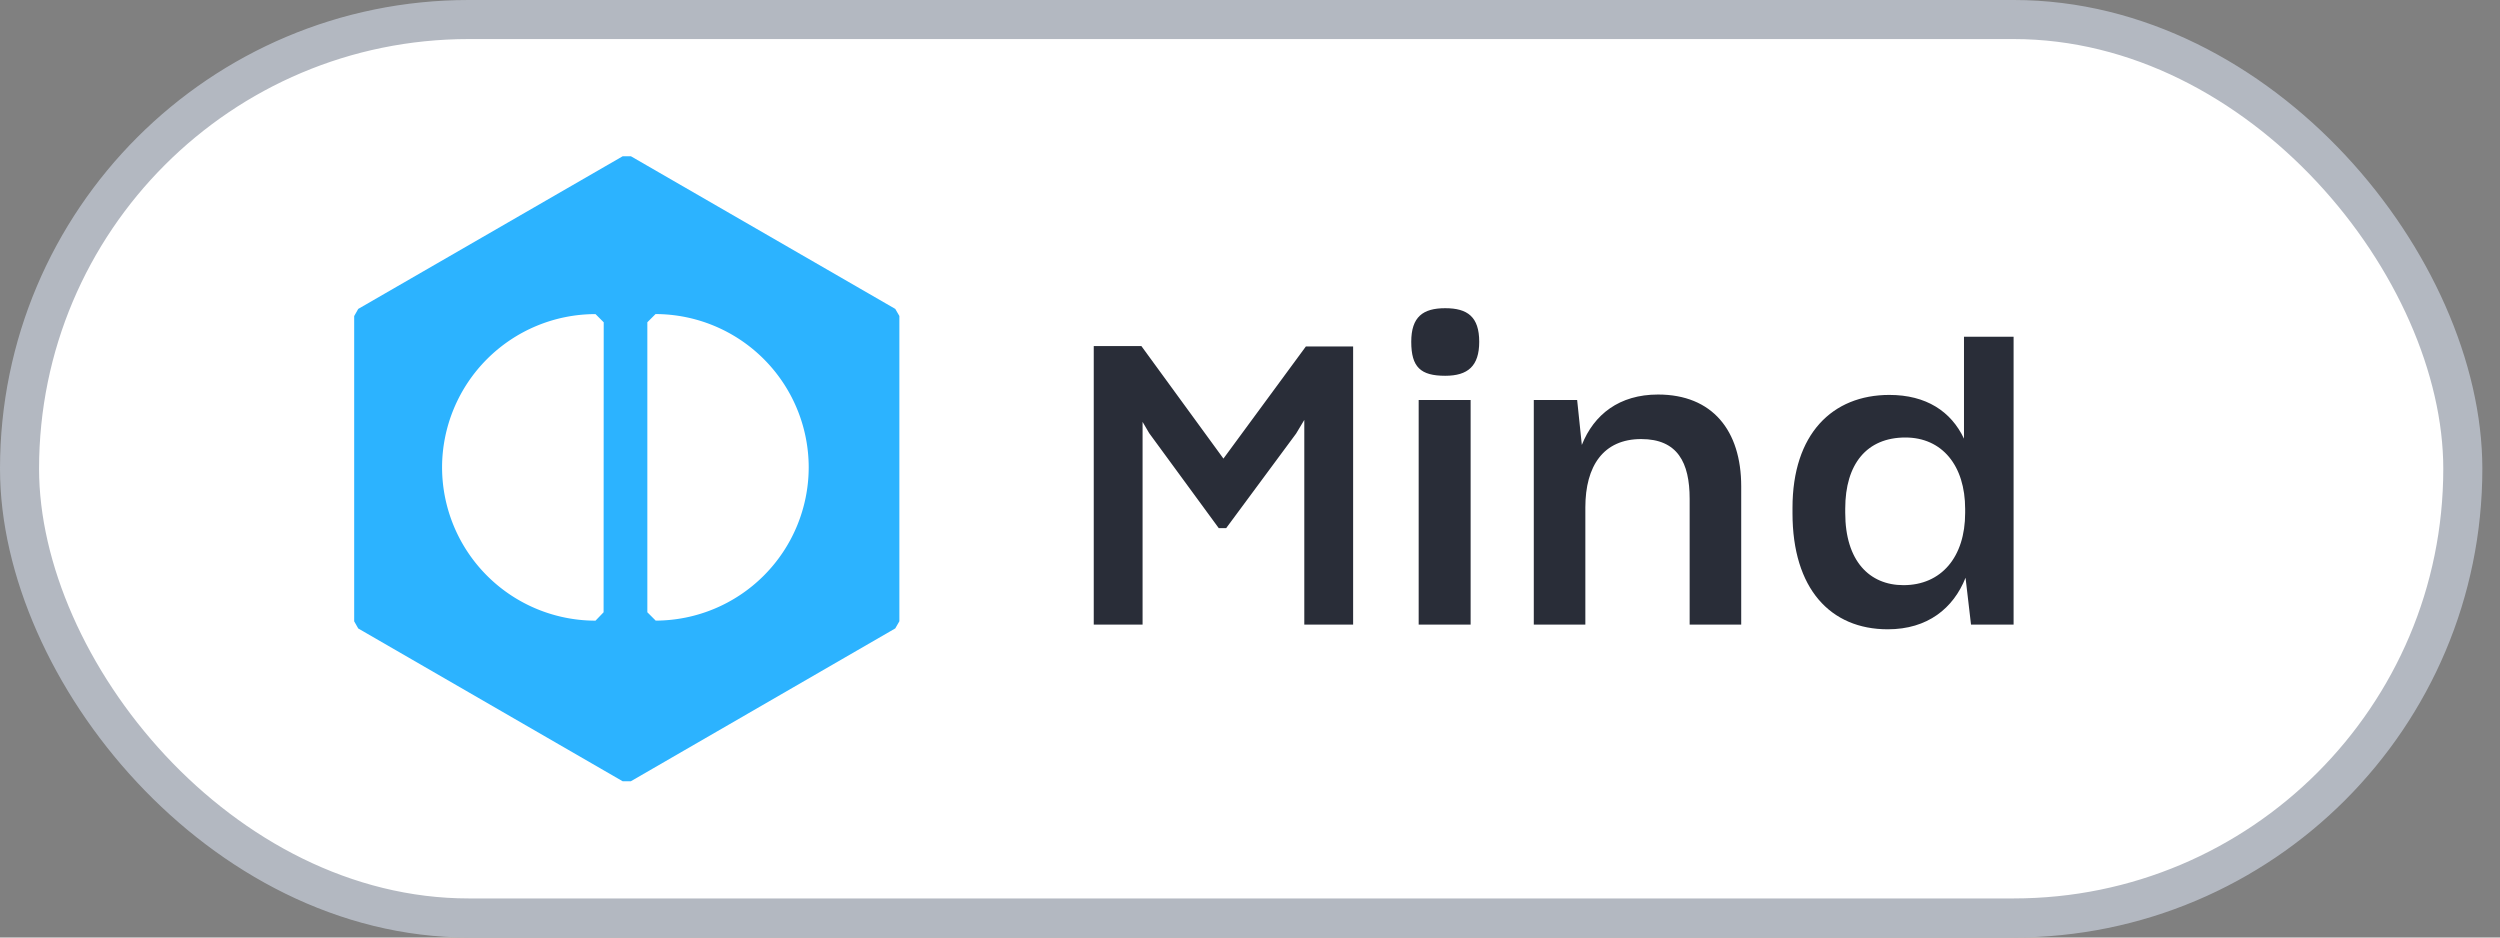
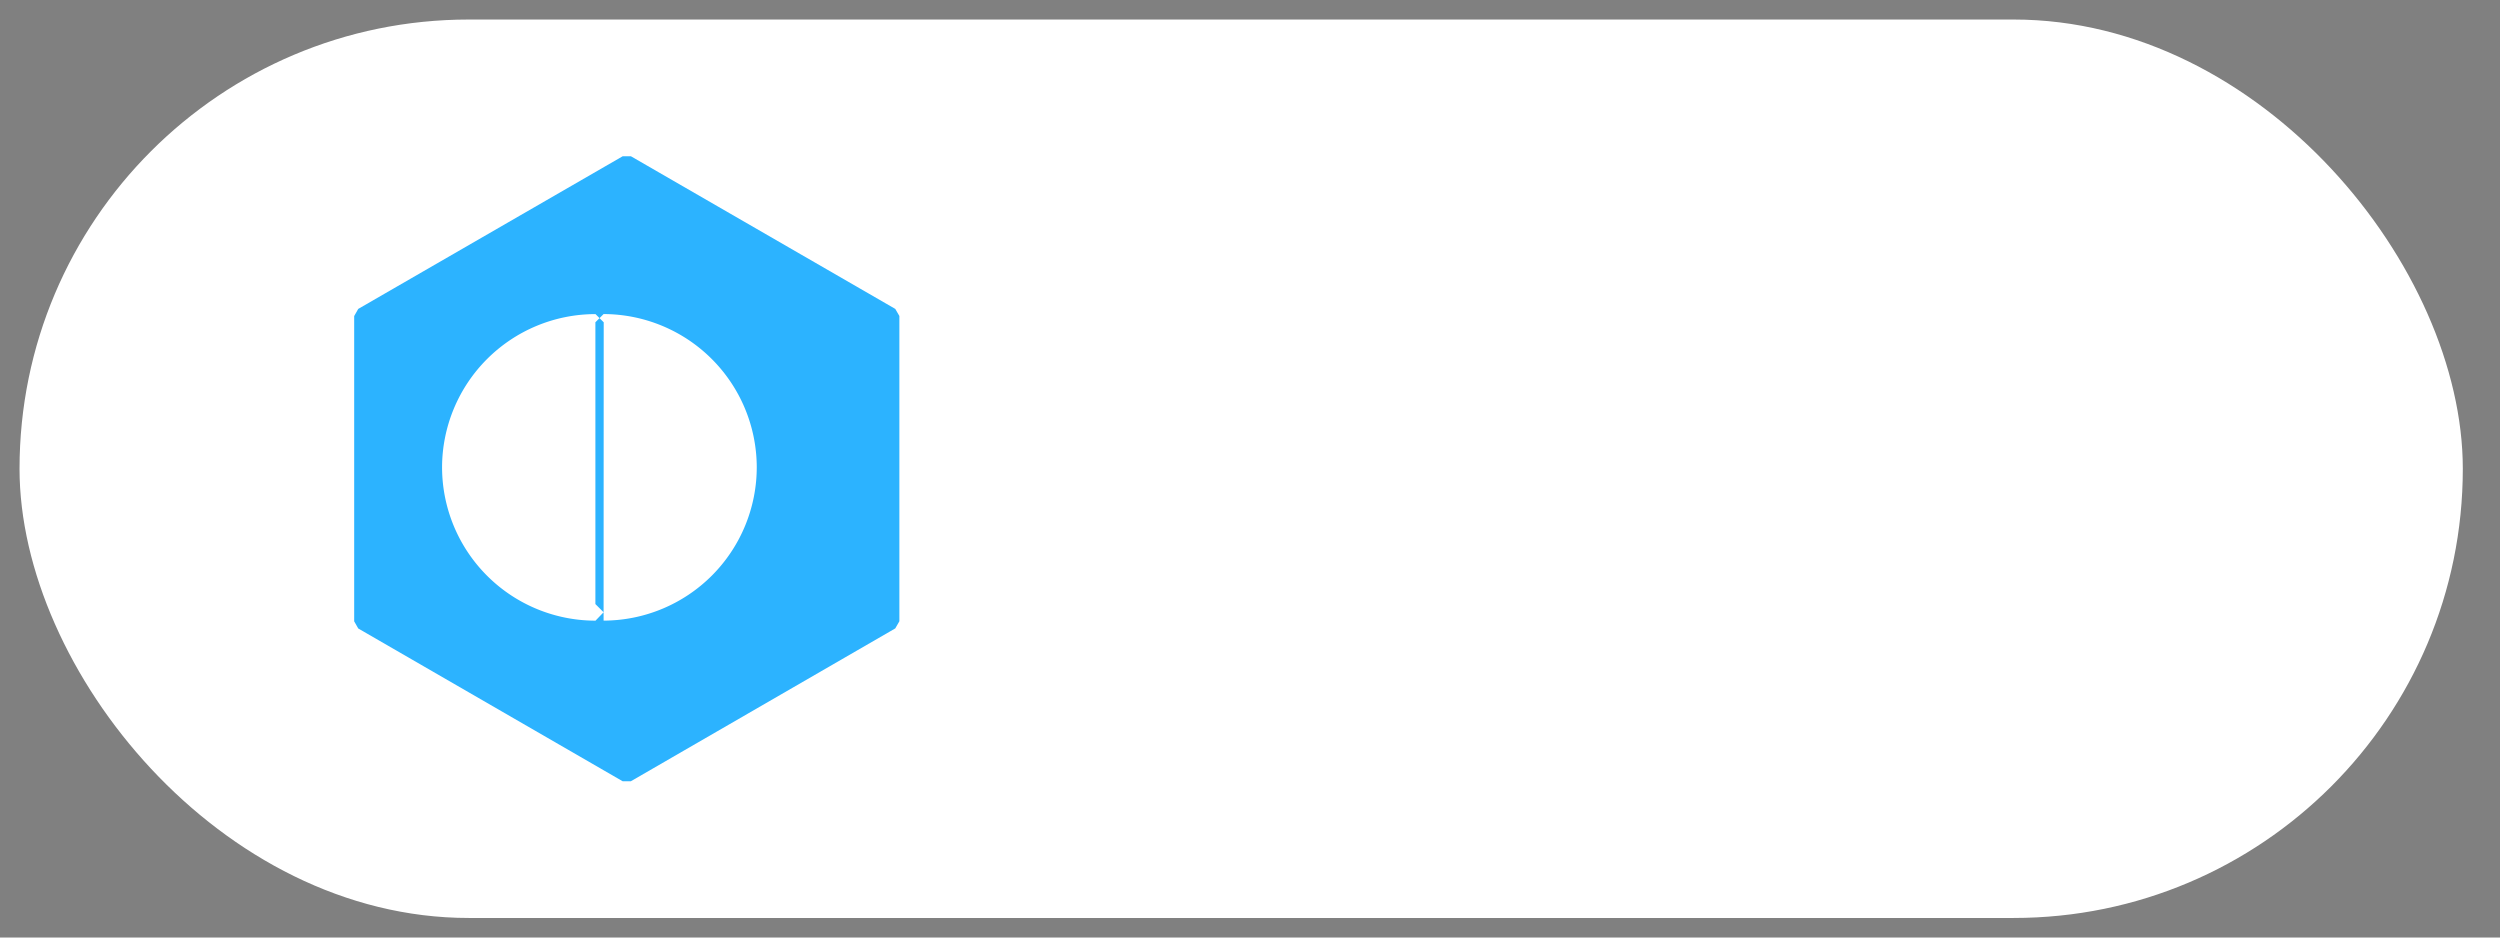
<svg xmlns="http://www.w3.org/2000/svg" width="64" height="24" fill="none">
  <rect width="100%" height="100%" fill="#808080" stroke="none" />
  <rect x=".5" y=".5" width="62.548" height="23" rx="11.5" fill="#fff" />
-   <path d="M22.919 7.908L16.151 4h-.21l-6.77 3.908-.104.183v7.815l.104.183L15.94 20h.21l6.769-3.913.105-.183V8.089l-.105-.181zm-7.467 7.766l-.207.215a3.93 3.93 0 0 1-3.928-3.928 3.93 3.93 0 0 1 3.928-3.92l.21.21-.003 7.424zm1.33.21l-.21-.21V8.25l.21-.21a3.93 3.93 0 0 1 3.921 3.92 3.93 3.93 0 0 1-3.922 3.928l.001-.005z" fill="#2cb3ff" />
-   <path d="M28 15.99h1.25V10.8l.17.29 1.78 2.43h.19l1.79-2.42.21-.35v5.24h1.25V8.87h-1.21l-2.11 2.87-2.1-2.88H28v7.13zm8.998-6.37c.58 0 .87-.25.87-.87 0-.64-.3-.86-.87-.86s-.87.22-.87.86c0 .65.24.87.87.87zm-.68 6.37h1.33v-5.75h-1.33v5.75zm2.947 0h1.32v-3c0-1.06.46-1.75 1.43-1.75.93 0 1.24.6 1.24 1.53v3.22h1.32v-3.54c0-1.43-.74-2.35-2.13-2.35-.99 0-1.64.51-1.95 1.29l-.12-1.15h-1.11v5.75zm9.063.12c1.02 0 1.68-.54 1.99-1.32l.14 1.2h1.09V8.62h-1.27v2.61c-.33-.7-.97-1.12-1.91-1.12-1.46 0-2.48 1-2.48 2.89v.14c0 1.93.97 2.97 2.44 2.97zm.4-1.13c-.87 0-1.49-.62-1.49-1.85v-.11c0-1.14.55-1.82 1.54-1.82.94 0 1.53.72 1.53 1.83v.1c0 1.13-.61 1.85-1.58 1.85z" fill="#292d38" />
-   <rect x=".5" y=".5" width="62.548" height="23" rx="11.5" stroke="#b3b8c1" />
+   <path d="M22.919 7.908L16.151 4h-.21l-6.77 3.908-.104.183v7.815l.104.183L15.94 20h.21l6.769-3.913.105-.183V8.089l-.105-.181zm-7.467 7.766l-.207.215a3.93 3.93 0 0 1-3.928-3.928 3.93 3.93 0 0 1 3.928-3.92l.21.21-.003 7.424zl-.21-.21V8.25l.21-.21a3.93 3.93 0 0 1 3.921 3.92 3.93 3.93 0 0 1-3.922 3.928l.001-.005z" fill="#2cb3ff" />
</svg>